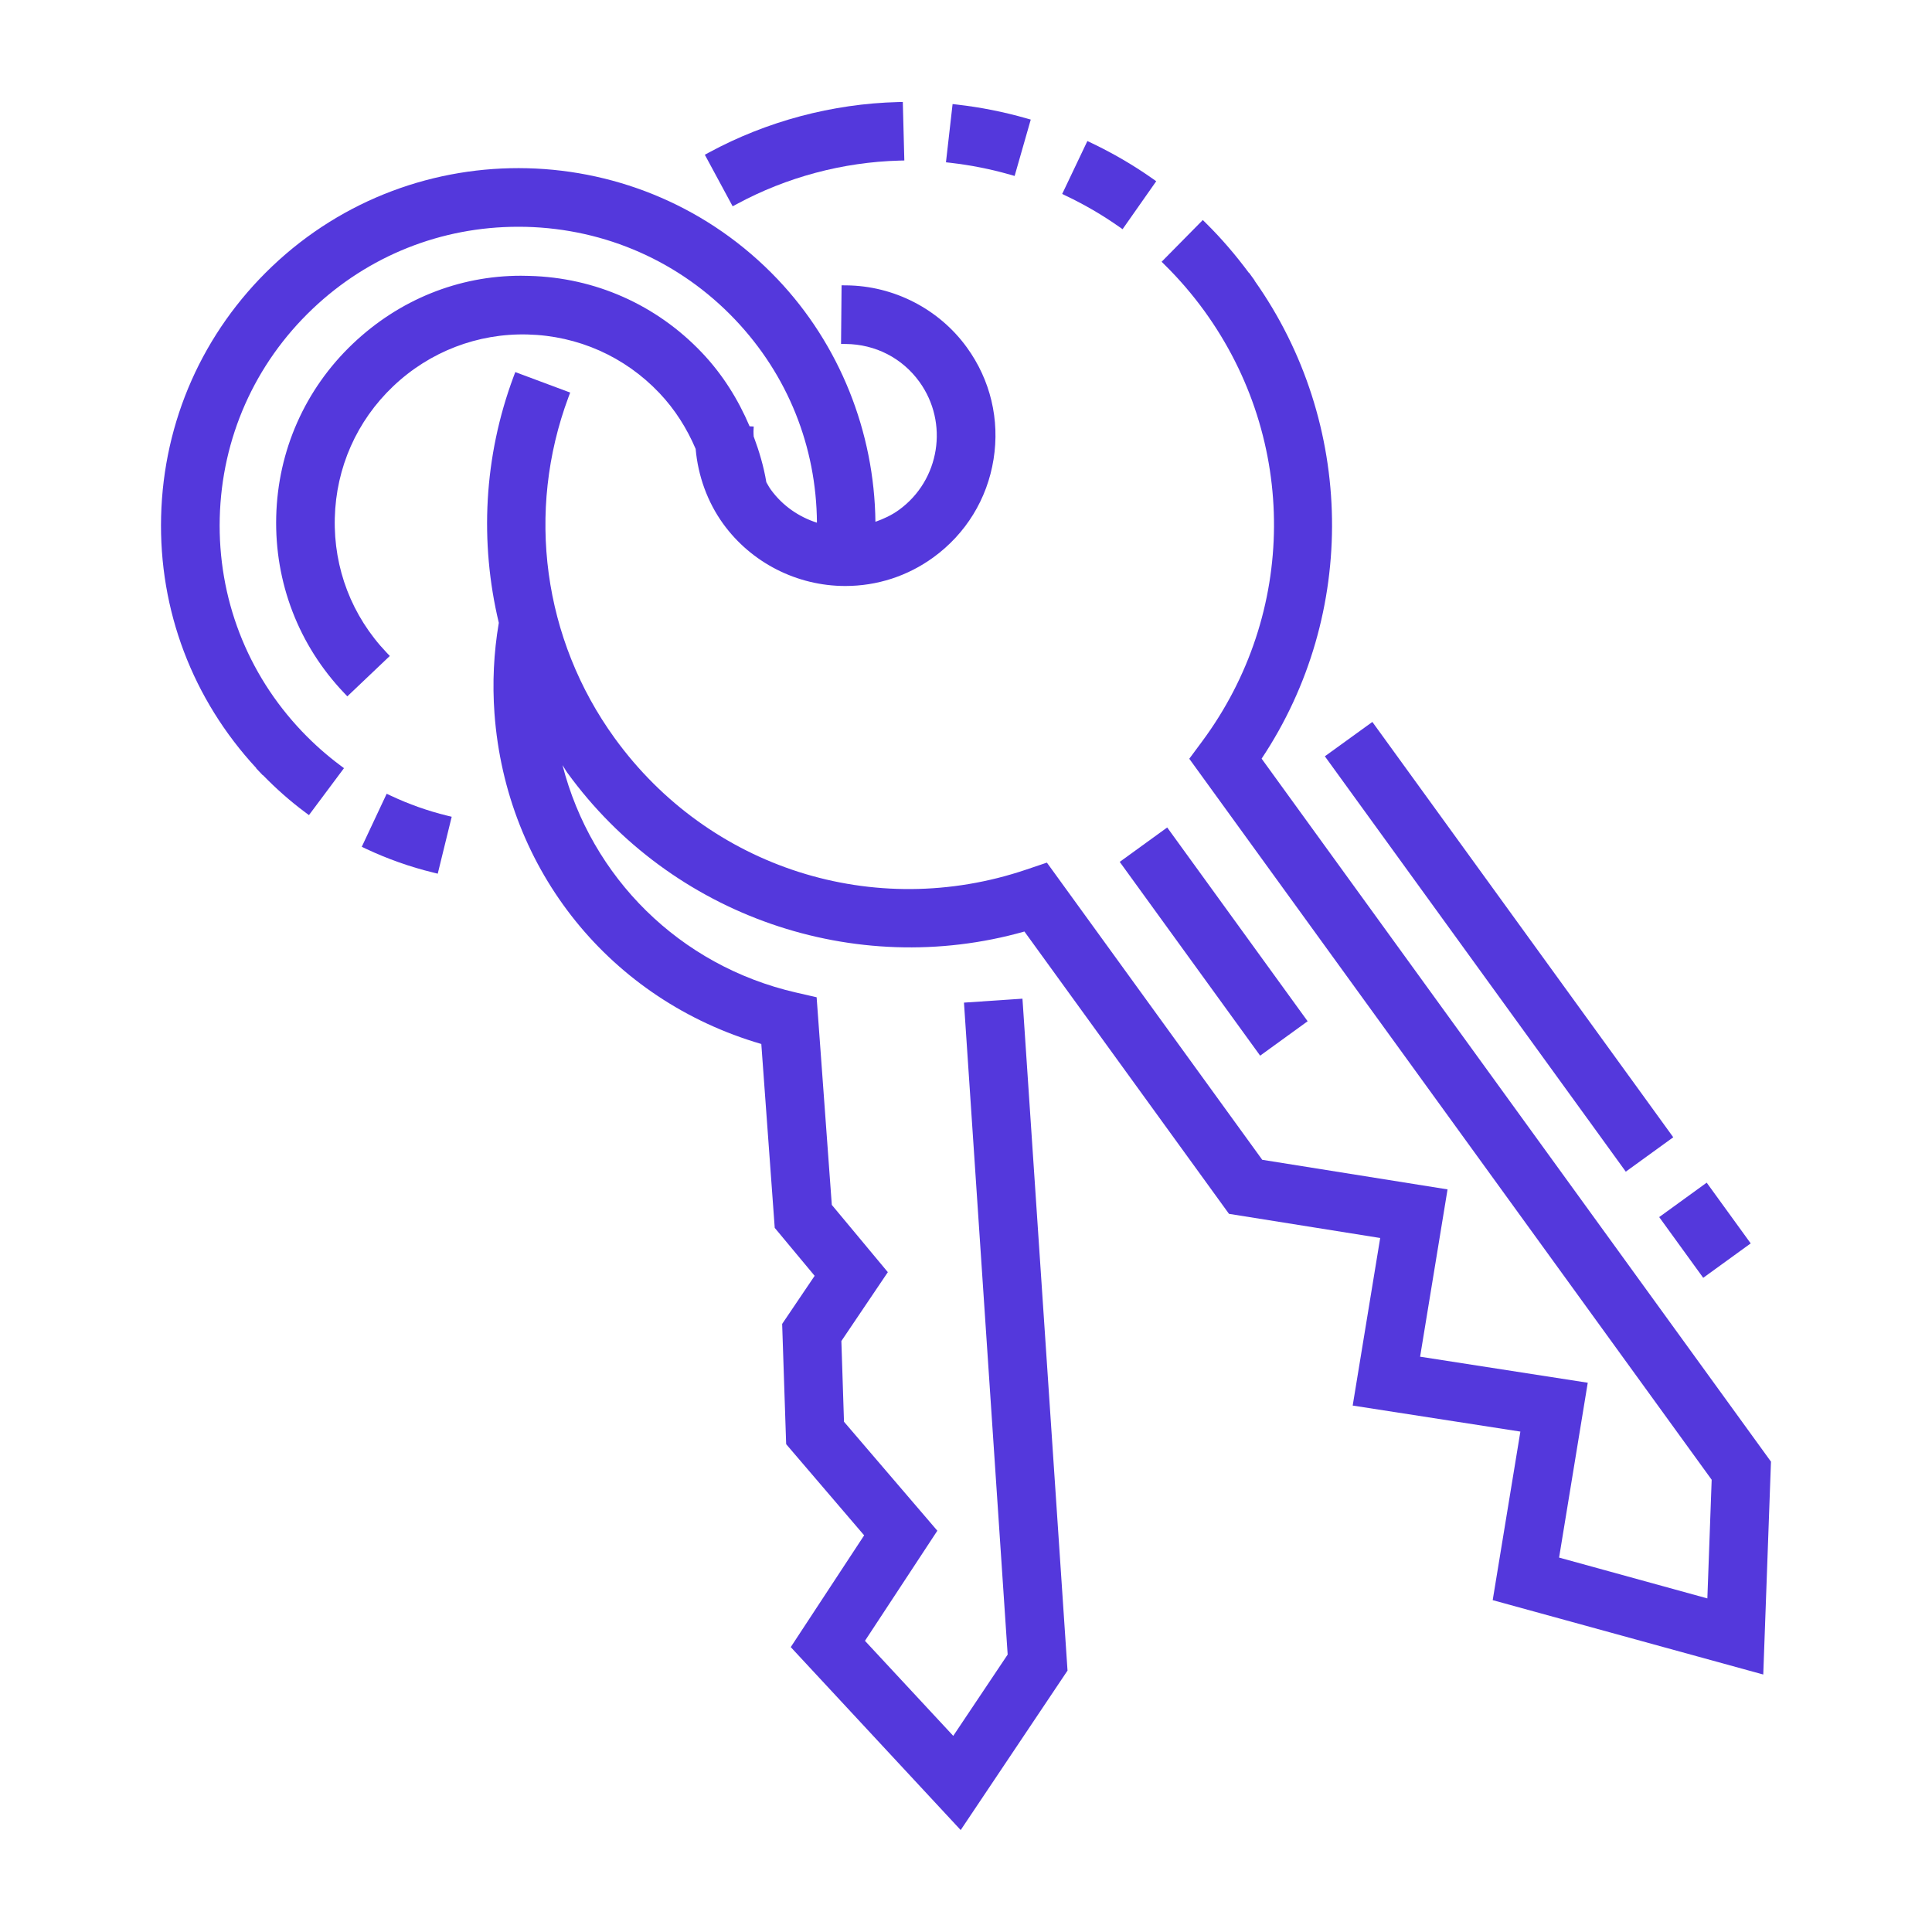
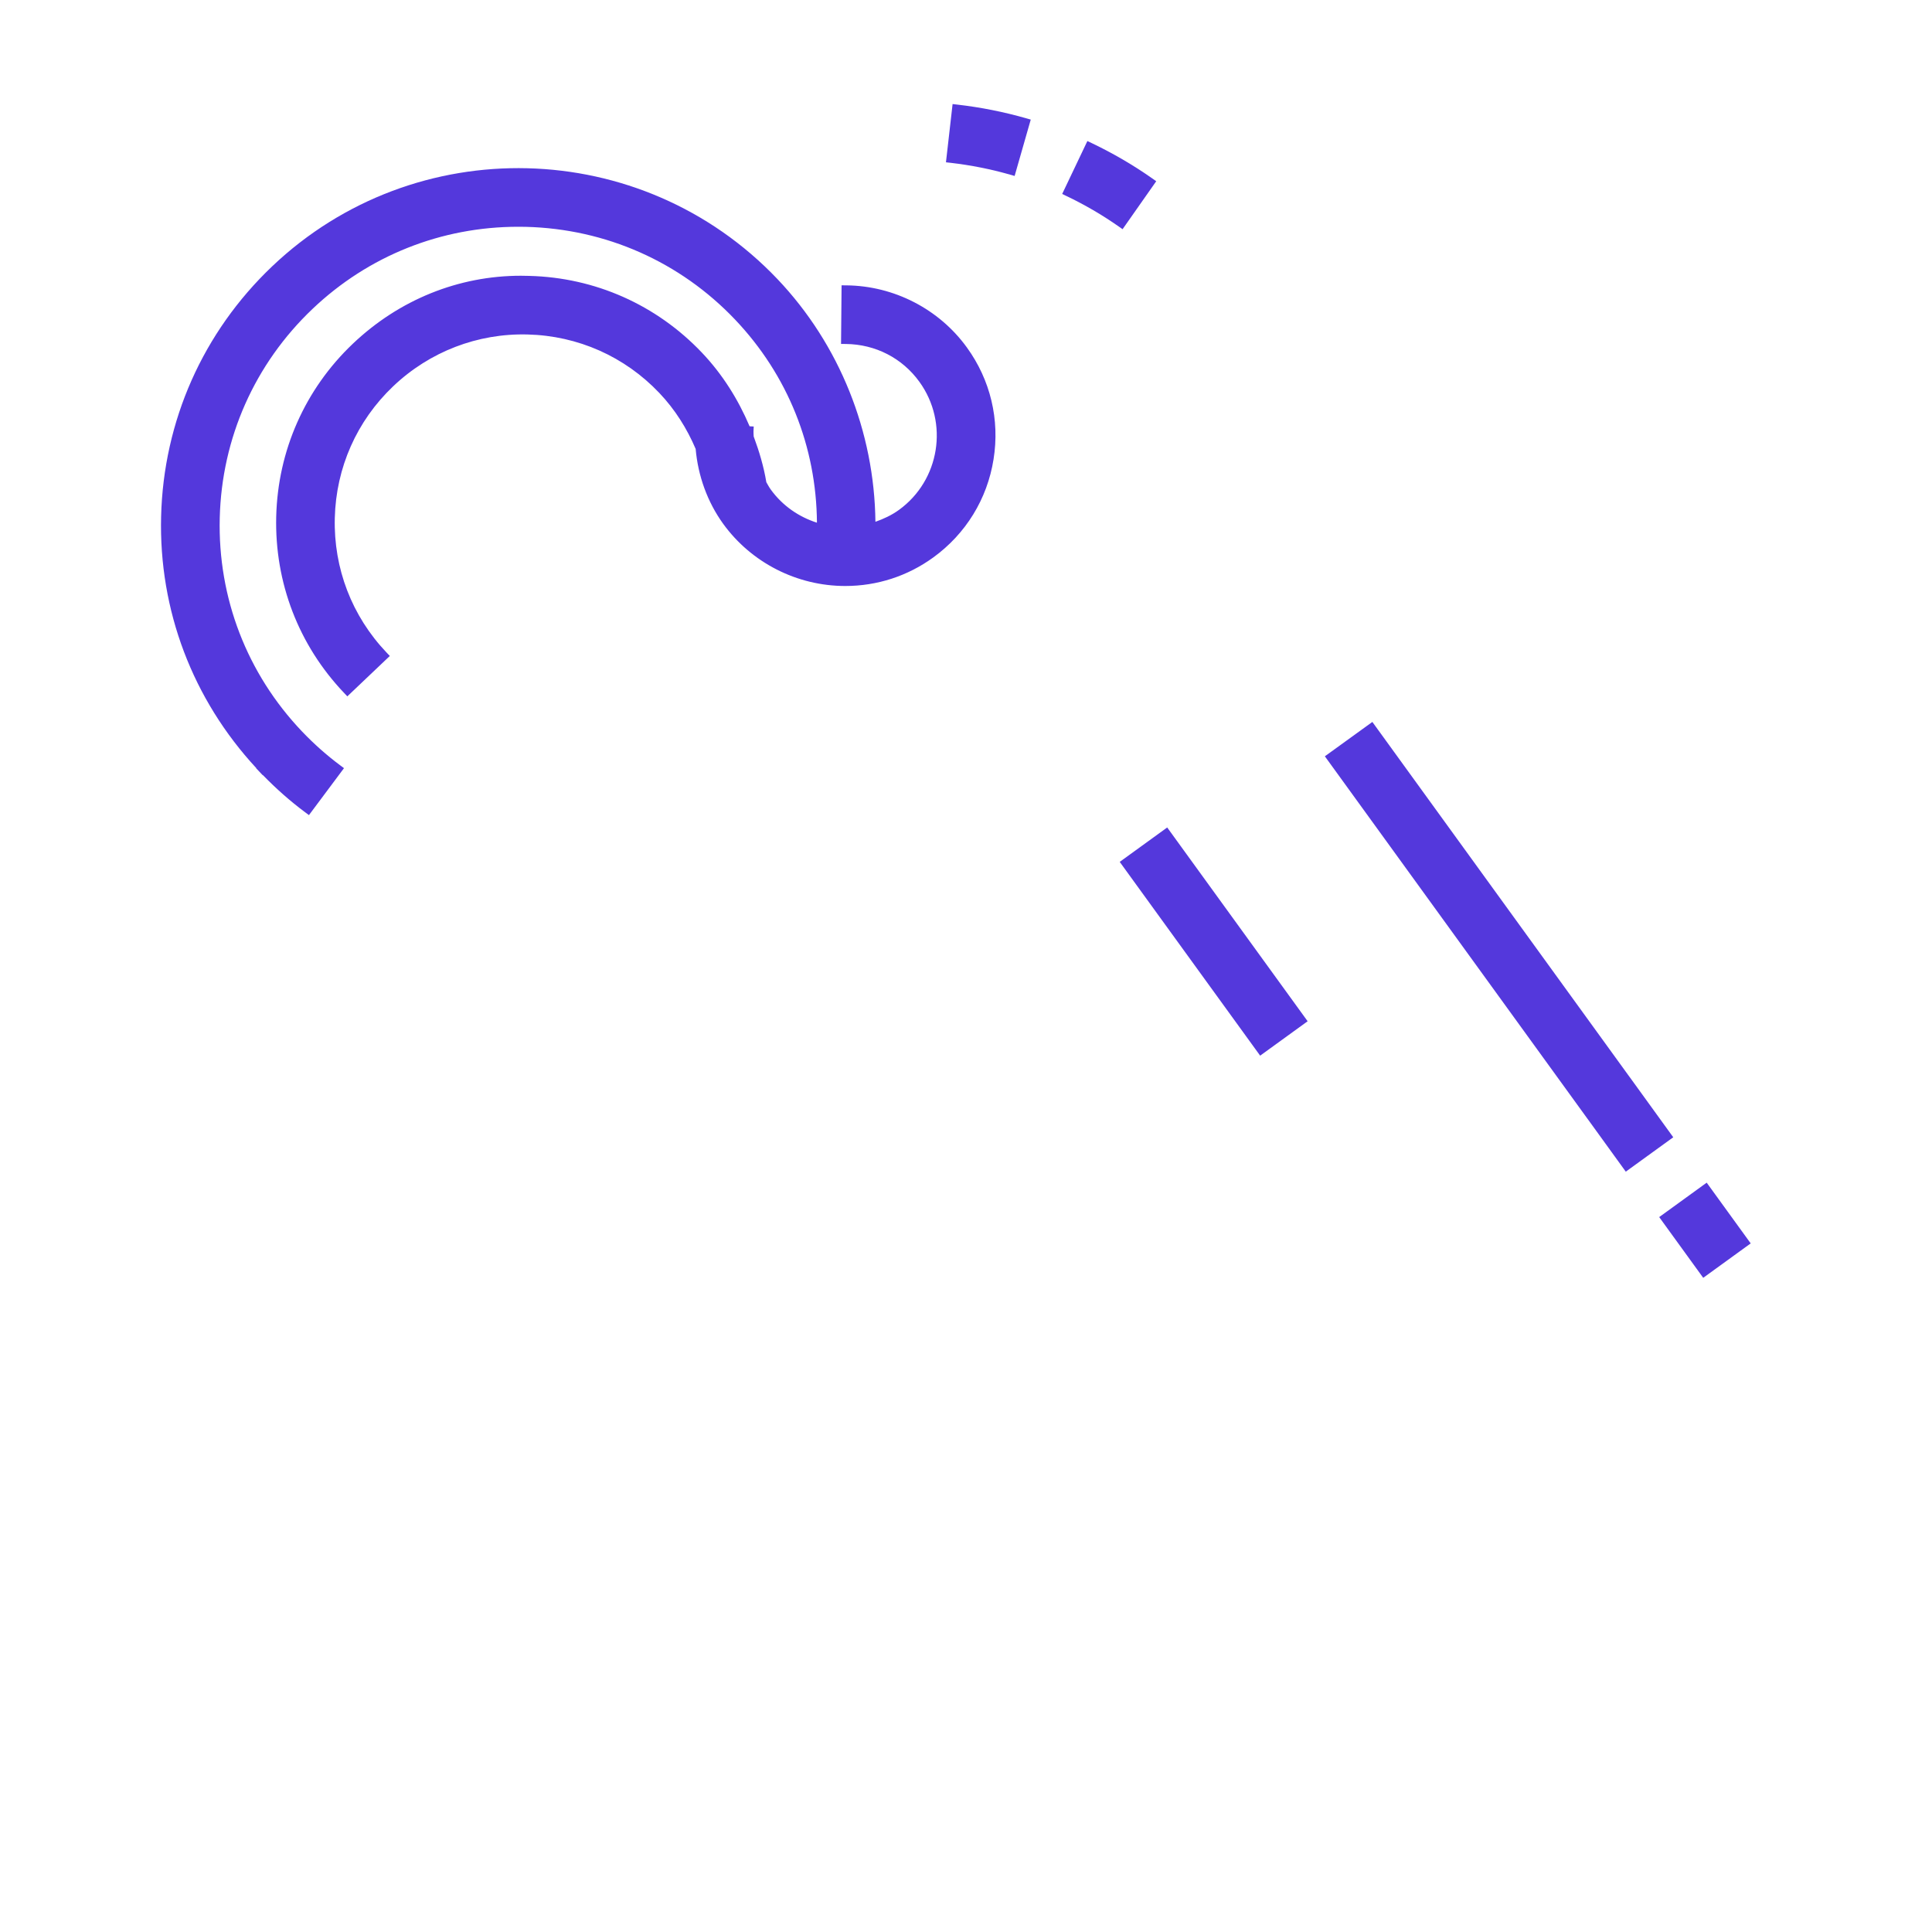
<svg xmlns="http://www.w3.org/2000/svg" version="1.1" id="Layer_1" x="0px" y="0px" viewBox="0 0 120 120" style="enable-background:new 0 0 120 120;" xml:space="preserve">
  <style type="text/css">
	.st0{fill:#5438DC;}
</style>
  <g>
    <rect x="73.531" y="51.075" transform="matrix(0.81 -0.587 0.587 0.81 -19.993 55.325)" class="st0" width="3.641" height="14.859" />
-     <path class="st0" d="M45.769,12.673c3.091-1.67,6.585-2.604,10.103-2.698l0.298-0.007l-0.095-3.636   l-0.298,0.007c-4.088,0.107-8.146,1.188-11.738,3.131l-0.261,0.142l1.728,3.201L45.769,12.673z" />
    <path class="st0" d="M69.483,14.066l0.242,0.17l2.09-2.979l-0.242-0.172   c-1.183-0.832-2.451-1.57-3.764-2.197l-0.27-0.128l-1.565,3.287l0.27,0.13   C67.375,12.717,68.465,13.353,69.483,14.066z" />
    <path class="st0" d="M62.733,10.847l0.287,0.082l1.002-3.501l-0.287-0.082   c-1.393-0.398-2.83-0.683-4.27-0.848l-0.298-0.035l-0.412,3.618l0.296,0.033   C60.298,10.258,61.538,10.504,62.733,10.847z" />
-     <path class="st0" d="M78.361,47.121c5.994-8.992,5.81-20.858-0.44-29.692l0.009-0.006l-0.175-0.242   l-0.175-0.242l-0.01,0.008c-0.808-1.089-1.692-2.125-2.65-3.071l-0.212-0.21l-2.558,2.593   l0.212,0.21c0.883,0.871,1.705,1.829,2.444,2.847c5.819,8.034,5.761,18.78-0.144,26.74   l-0.794,1.072l32.447,44.782l-0.268,7.37L96.838,96.744l1.78-10.86L88.205,84.267l1.705-10.392   l-11.51-1.838L65.153,53.756l-0.13-0.177l-1.27,0.429c-9.441,3.201-19.717-0.075-25.571-8.156   c-4.452-6.145-5.526-14.065-2.872-21.189l0.105-0.28l-3.41-1.272l-0.105,0.279   c-1.857,4.981-2.114,10.293-0.918,15.294l-0.002,0.016c-0.315,1.843-0.403,3.73-0.268,5.605   c0.715,9.772,7.212,17.811,16.574,20.539l0.834,11.421l2.479,2.979l-1.964,2.907l-0.054,0.082   l0.245,7.364l0.005,0.105l4.843,5.661l-4.559,6.942l10.555,11.363l6.578-9.819l0.058-0.084   L63.527,62.326l-0.021-0.296l-3.632,0.245l2.714,40.493l-3.38,5.05l-5.484-5.903l4.496-6.839   l-5.798-6.769l-0.163-5.013l2.886-4.277l-3.48-4.179l-0.943-12.896l-1.307-0.3   c-7.218-1.666-12.687-7.148-14.477-14.118c0.105,0.152,0.186,0.315,0.295,0.465   c6.457,8.91,17.846,12.856,28.396,9.87L76.262,75.294l0.072,0.1l9.392,1.5l-1.708,10.408   l10.415,1.617l-1.719,10.469l16.805,4.619l0.475-13.117L110,90.788L78.361,47.121z" />
    <path class="st0" d="M24.007,40.527c-2.15-2.26-3.292-5.227-3.212-8.354   c0.077-3.126,1.365-6.031,3.625-8.179c2.267-2.157,5.255-3.301,8.353-3.219   c3.126,0.079,6.031,1.37,8.179,3.632c0.973,1.023,1.714,2.205,2.257,3.476   c0.147,1.669,0.724,3.287,1.712,4.656c1.752,2.416,4.584,3.858,7.58,3.858   c1.978,0,3.869-0.613,5.467-1.773c2.022-1.468,3.352-3.632,3.743-6.094   c0.396-2.462-0.193-4.934-1.659-6.953c-1.726-2.383-4.524-3.825-7.482-3.853l-0.298-0.002   l-0.033,3.641l0.298,0.002c1.836,0.019,3.501,0.874,4.566,2.346   c1.845,2.548,1.274,6.12-1.27,7.962c-0.457,0.331-0.953,0.557-1.459,0.736   c-0.063-5.584-2.221-11.01-6.086-15.076C39.848,8.461,25.766,8.112,16.9,16.547   c-4.296,4.088-6.744,9.604-6.893,15.531c-0.147,5.828,1.958,11.361,5.912,15.631l-0.009,0.009   l0.205,0.217l0.205,0.217l0.009-0.009c0.811,0.833,1.688,1.613,2.623,2.308l0.238,0.177   l2.176-2.916l-0.24-0.179c-0.836-0.623-1.628-1.327-2.356-2.09l-0.015-0.015   c-3.417-3.592-5.23-8.298-5.106-13.257c0.123-4.957,2.169-9.567,5.761-12.982   c3.471-3.303,7.992-5.104,12.777-5.104c0.161,0,0.319,0.002,0.48,0.005   c4.962,0.126,9.574,2.169,12.985,5.754c3.286,3.456,5.055,7.902,5.09,12.622   c-1.115-0.358-2.132-1.044-2.868-2.06c-0.106-0.146-0.185-0.303-0.275-0.455   c-0.163-0.981-0.444-1.923-0.786-2.841C46.811,27,46.795,26.895,46.801,26.787l0.014-0.296   l-0.256-0.013c-0.713-1.676-1.687-3.235-2.968-4.581c-2.823-2.968-6.632-4.659-10.725-4.761   c-0.17-0.005-0.342-0.009-0.515-0.009c-3.872,0-7.564,1.491-10.441,4.228   c-2.963,2.819-4.652,6.63-4.754,10.727c-0.102,4.1,1.393,7.99,4.212,10.953l0.205,0.217   l2.639-2.509L24.007,40.527z" />
-     <path class="st0" d="M24.287,49.428l-0.27-0.126l-1.547,3.294l0.27,0.128   c1.335,0.627,2.735,1.123,4.16,1.47l0.289,0.072l0.867-3.536l-0.289-0.07   C26.563,50.364,25.393,49.949,24.287,49.428z" />
    <rect x="104.033" y="74.065" transform="matrix(0.81 -0.587 0.587 0.81 -24.687 76.67)" class="st0" width="3.642" height="4.657" />
    <polygon class="st0" points="98.425,69.245 98.6,69.487 98.601,69.486 100.98,72.774 103.929,70.638    101.199,66.866 101.198,66.867 85.415,45.083 85.24,44.841 82.289,46.975  " />
  </g>
</svg>